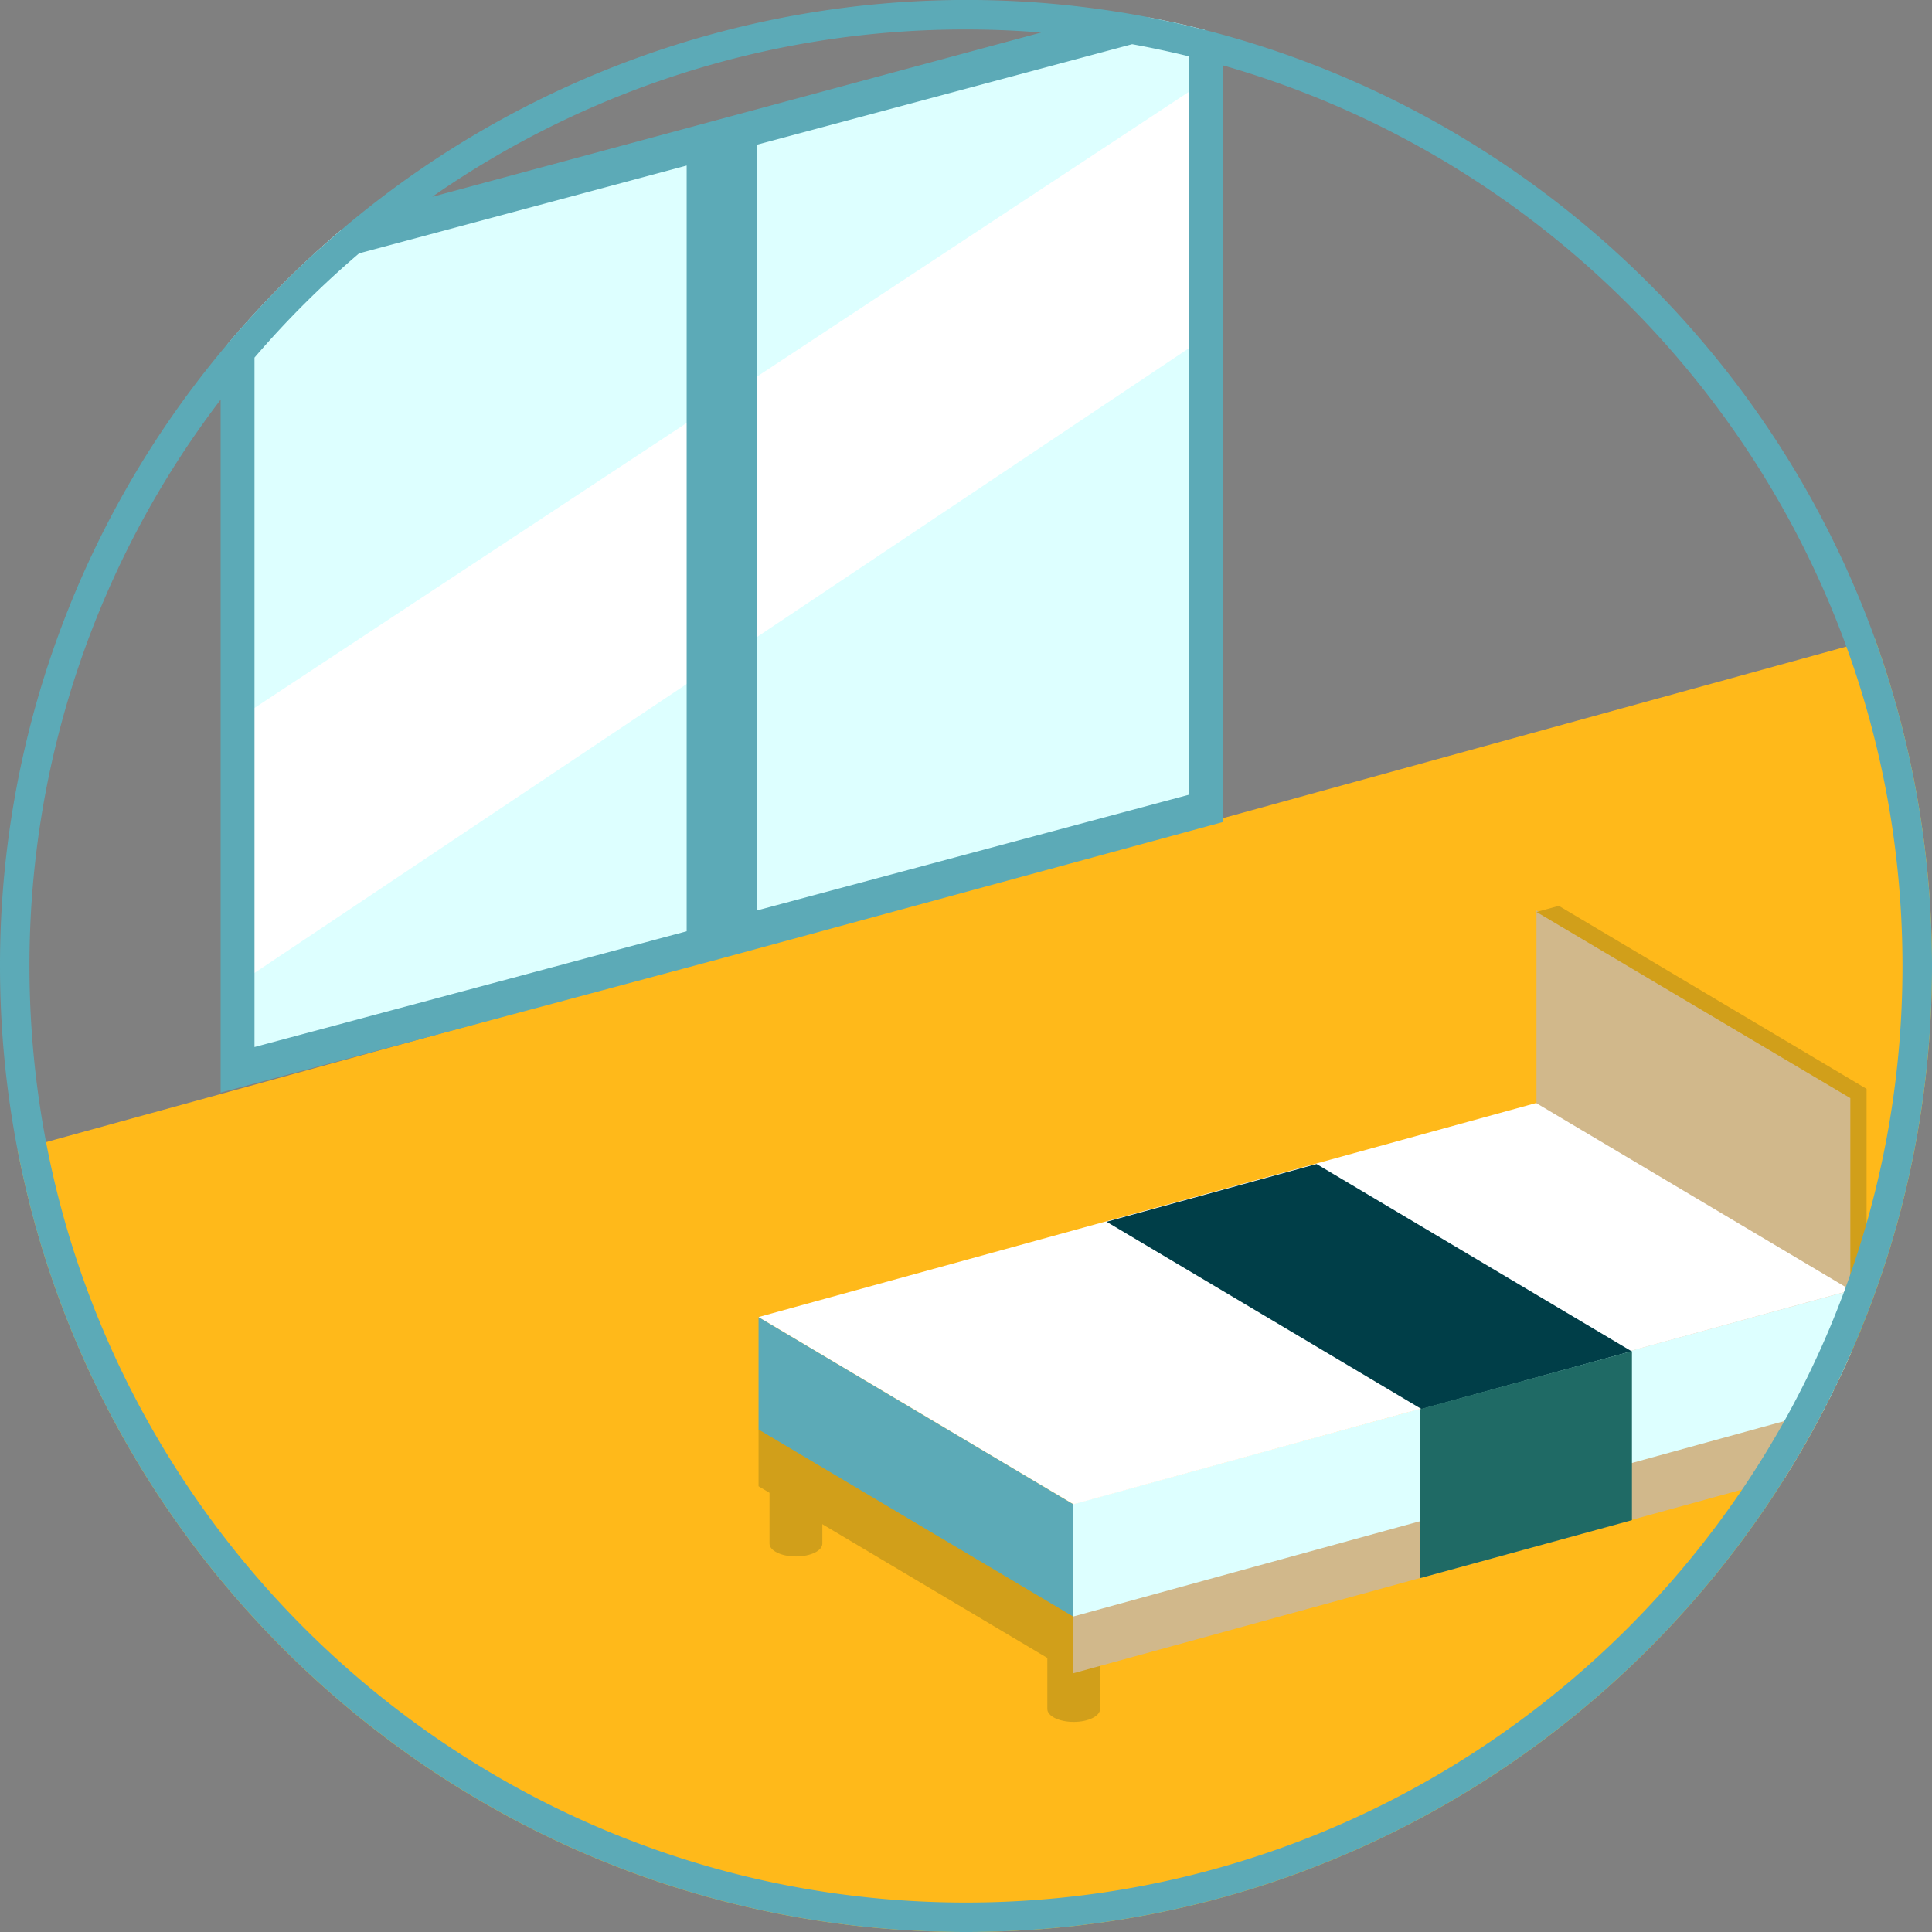
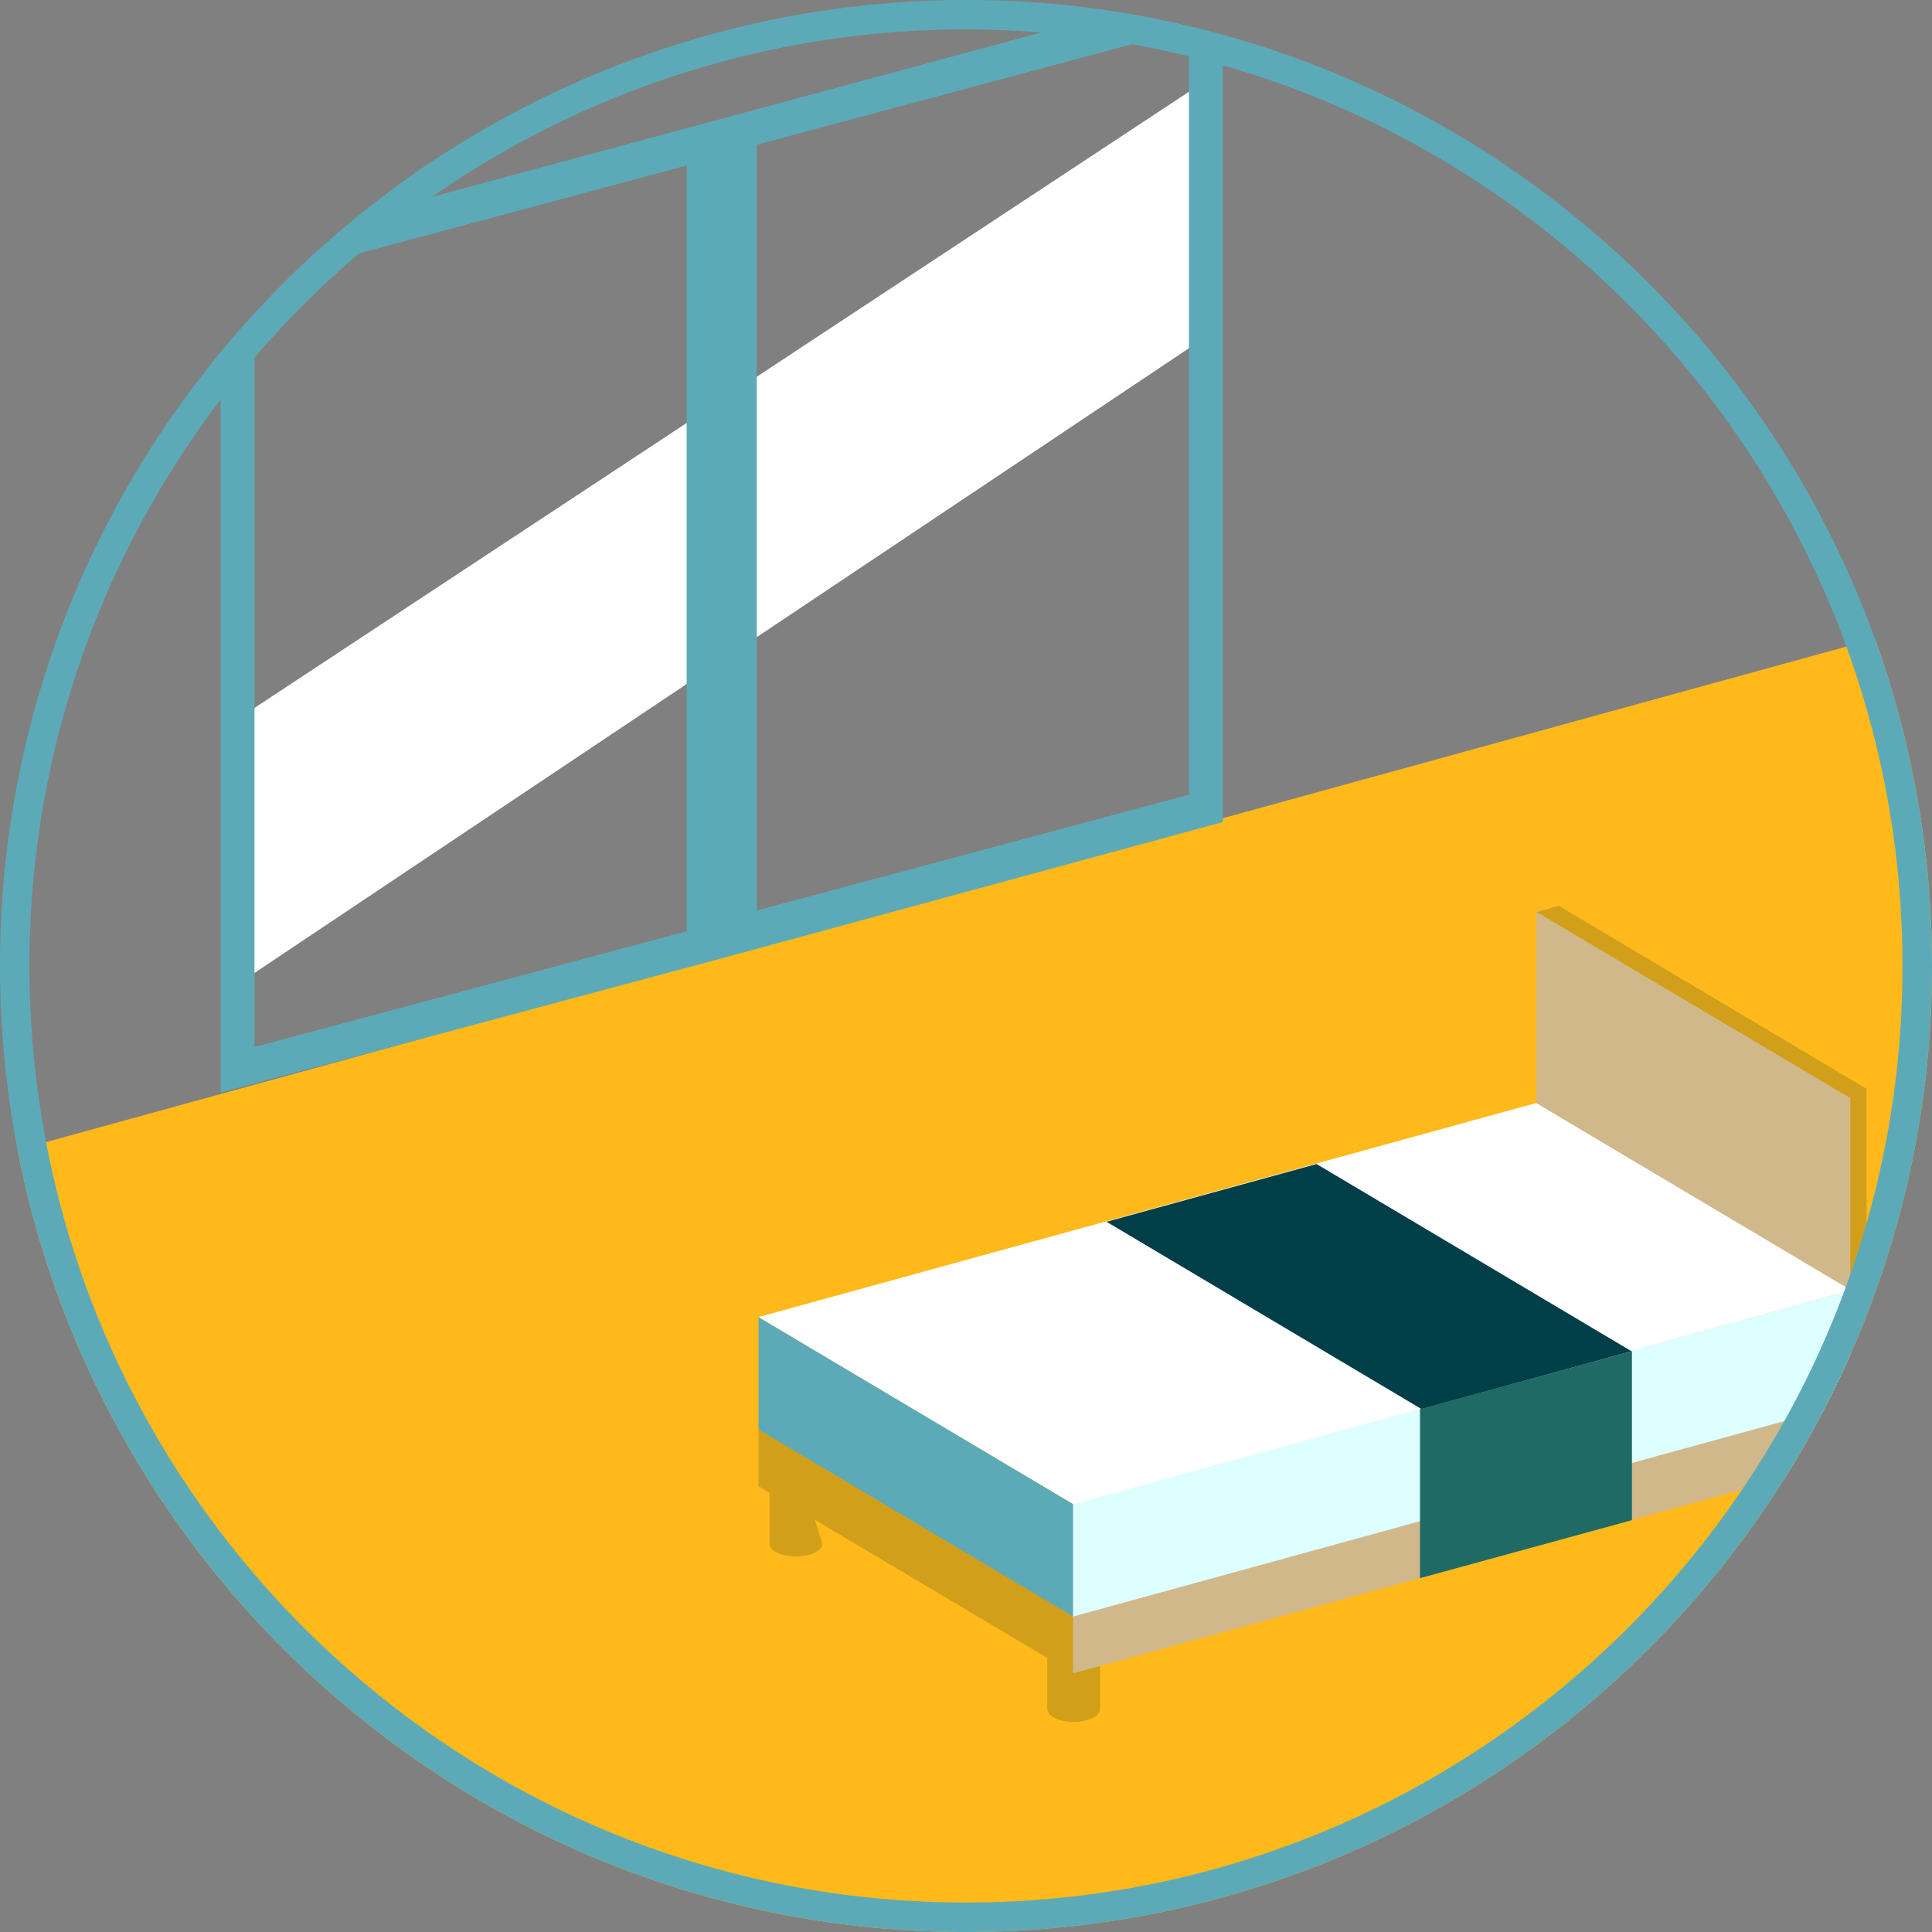
<svg xmlns="http://www.w3.org/2000/svg" viewBox="0 0 393.4 393.4">
  <rect x="0" y="0" width="393.4" height="393.4" fill="#808080" stroke="none" />
  <defs>
    <style>.cls-1{fill:#dff;}.cls-2{fill:#fff;}.cls-3{fill:#ffb91a;}.cls-4{fill:#d19f1a;}.cls-5{fill:#5caab7;}.cls-6{fill:#d1b88b;}.cls-7{fill:#003e48;}.cls-8{fill:#1f6a65;}</style>
  </defs>
  <g id="レイヤー_2" data-name="レイヤー 2">
    <g id="レイヤー_2-2" data-name="レイヤー 2">
-       <path class="cls-1" d="M245.32,6.09c-3.73-1-7.52-1.79-11.33-2.53L69.35,46.92a198,198,0,0,0-23,23.13L46,219.8l199-52.41Z" />
      <polygon class="cls-2" points="47.32 147.12 244.96 16.8 244.96 68.99 47.32 201.12 47.32 147.12" />
      <path class="cls-3" d="M196.7,393.4c108.46,0,196.7-88.24,196.7-196.7a195.8,195.8,0,0,0-11.63-66.64L3.59,234.15C21.13,324.76,101,393.4,196.7,393.4Z" />
      <path class="cls-4" d="M213.26,314.17V348c0,1.45,2.41,2.62,5.38,2.62S224,349.43,224,348V314.55Z" />
-       <path class="cls-4" d="M156.69,280.5v33.81c0,1.45,2.4,2.62,5.38,2.62s5.38-1.17,5.38-2.62V280.88Z" />
+       <path class="cls-4" d="M156.69,280.5v33.81c0,1.45,2.4,2.62,5.38,2.62s5.38-1.17,5.38-2.62Z" />
      <polygon class="cls-5" points="218.6 329.41 218.6 306.31 154.46 268.18 154.46 291.27 218.6 329.41" />
      <polygon class="cls-4" points="218.6 340.77 218.6 329.21 154.46 291.08 154.46 302.64 218.6 340.77" />
      <path class="cls-6" d="M377,275.27V223.52l-64.14-38.14v83.54l51.46,30.59A197.76,197.76,0,0,0,377,275.27Z" />
      <path class="cls-1" d="M377,275.27V262.71L218.49,306.26v23.09l152.71-42Q374.3,281.45,377,275.27Z" />
      <path class="cls-6" d="M371.32,287.17l-152.83,42v11.56l145-39.83Q367.66,294.22,371.32,287.17Z" />
      <path class="cls-4" d="M376.77,275.82c1.16-2.63,2.27-5.29,3.31-8v-46.1l-62.67-37.27-4.54,1.25,63.9,37.9Z" />
      <polygon class="cls-2" points="218.6 306.31 376.92 262.73 312.79 224.6 154.46 268.18 218.6 306.31" />
      <polygon class="cls-7" points="289.46 286.92 332.22 275.15 268.08 237.02 225.32 248.78 289.46 286.92" />
      <polygon class="cls-8" points="332.3 309.54 332.3 275.12 289.14 286.94 289.14 321.35 332.3 309.54" />
      <path class="cls-5" d="M243.88,5.73l-.35-.08c-1.61-.4-3.23-.77-4.85-1.13l-.54-.11c-1.6-.35-3.21-.67-4.82-1l-.5-.09q-2.61-.5-5.25-.91h0a196.56,196.56,0,0,0-155,41.84h0c-.92.75-1.84,1.51-2.75,2.29l-.56.47-2.51,2.18-.72.64L63.57,52l-.65.62Q57.16,58,51.84,63.78h0c-2.37,2.59-4.69,5.23-6.92,7.94h0A195.81,195.81,0,0,0,0,196.7C0,305.16,88.24,393.4,196.7,393.4s196.7-88.24,196.7-196.7C393.4,104.5,329.63,26.92,243.88,5.73Zm-1.79,5.74V161.83l-88,23.57V29.48L230.53,9C234.43,9.71,238.28,10.54,242.09,11.47ZM196.7,6q7.73,0,15.31.62L147,24.17,88,40.08A189.62,189.62,0,0,1,196.7,6ZM73.12,51.59l66.7-17.88V189.63l-88,23.57V72.82A193,193,0,0,1,73.12,51.59ZM196.7,387.4C91.55,387.4,6,301.85,6,196.7A189.69,189.69,0,0,1,44.92,81.39V222.48L146.75,195.2,249,167.39V13.3c79.8,22.79,138.39,96.38,138.39,183.4C387.4,301.85,301.85,387.4,196.7,387.4Z" />
    </g>
  </g>
</svg>